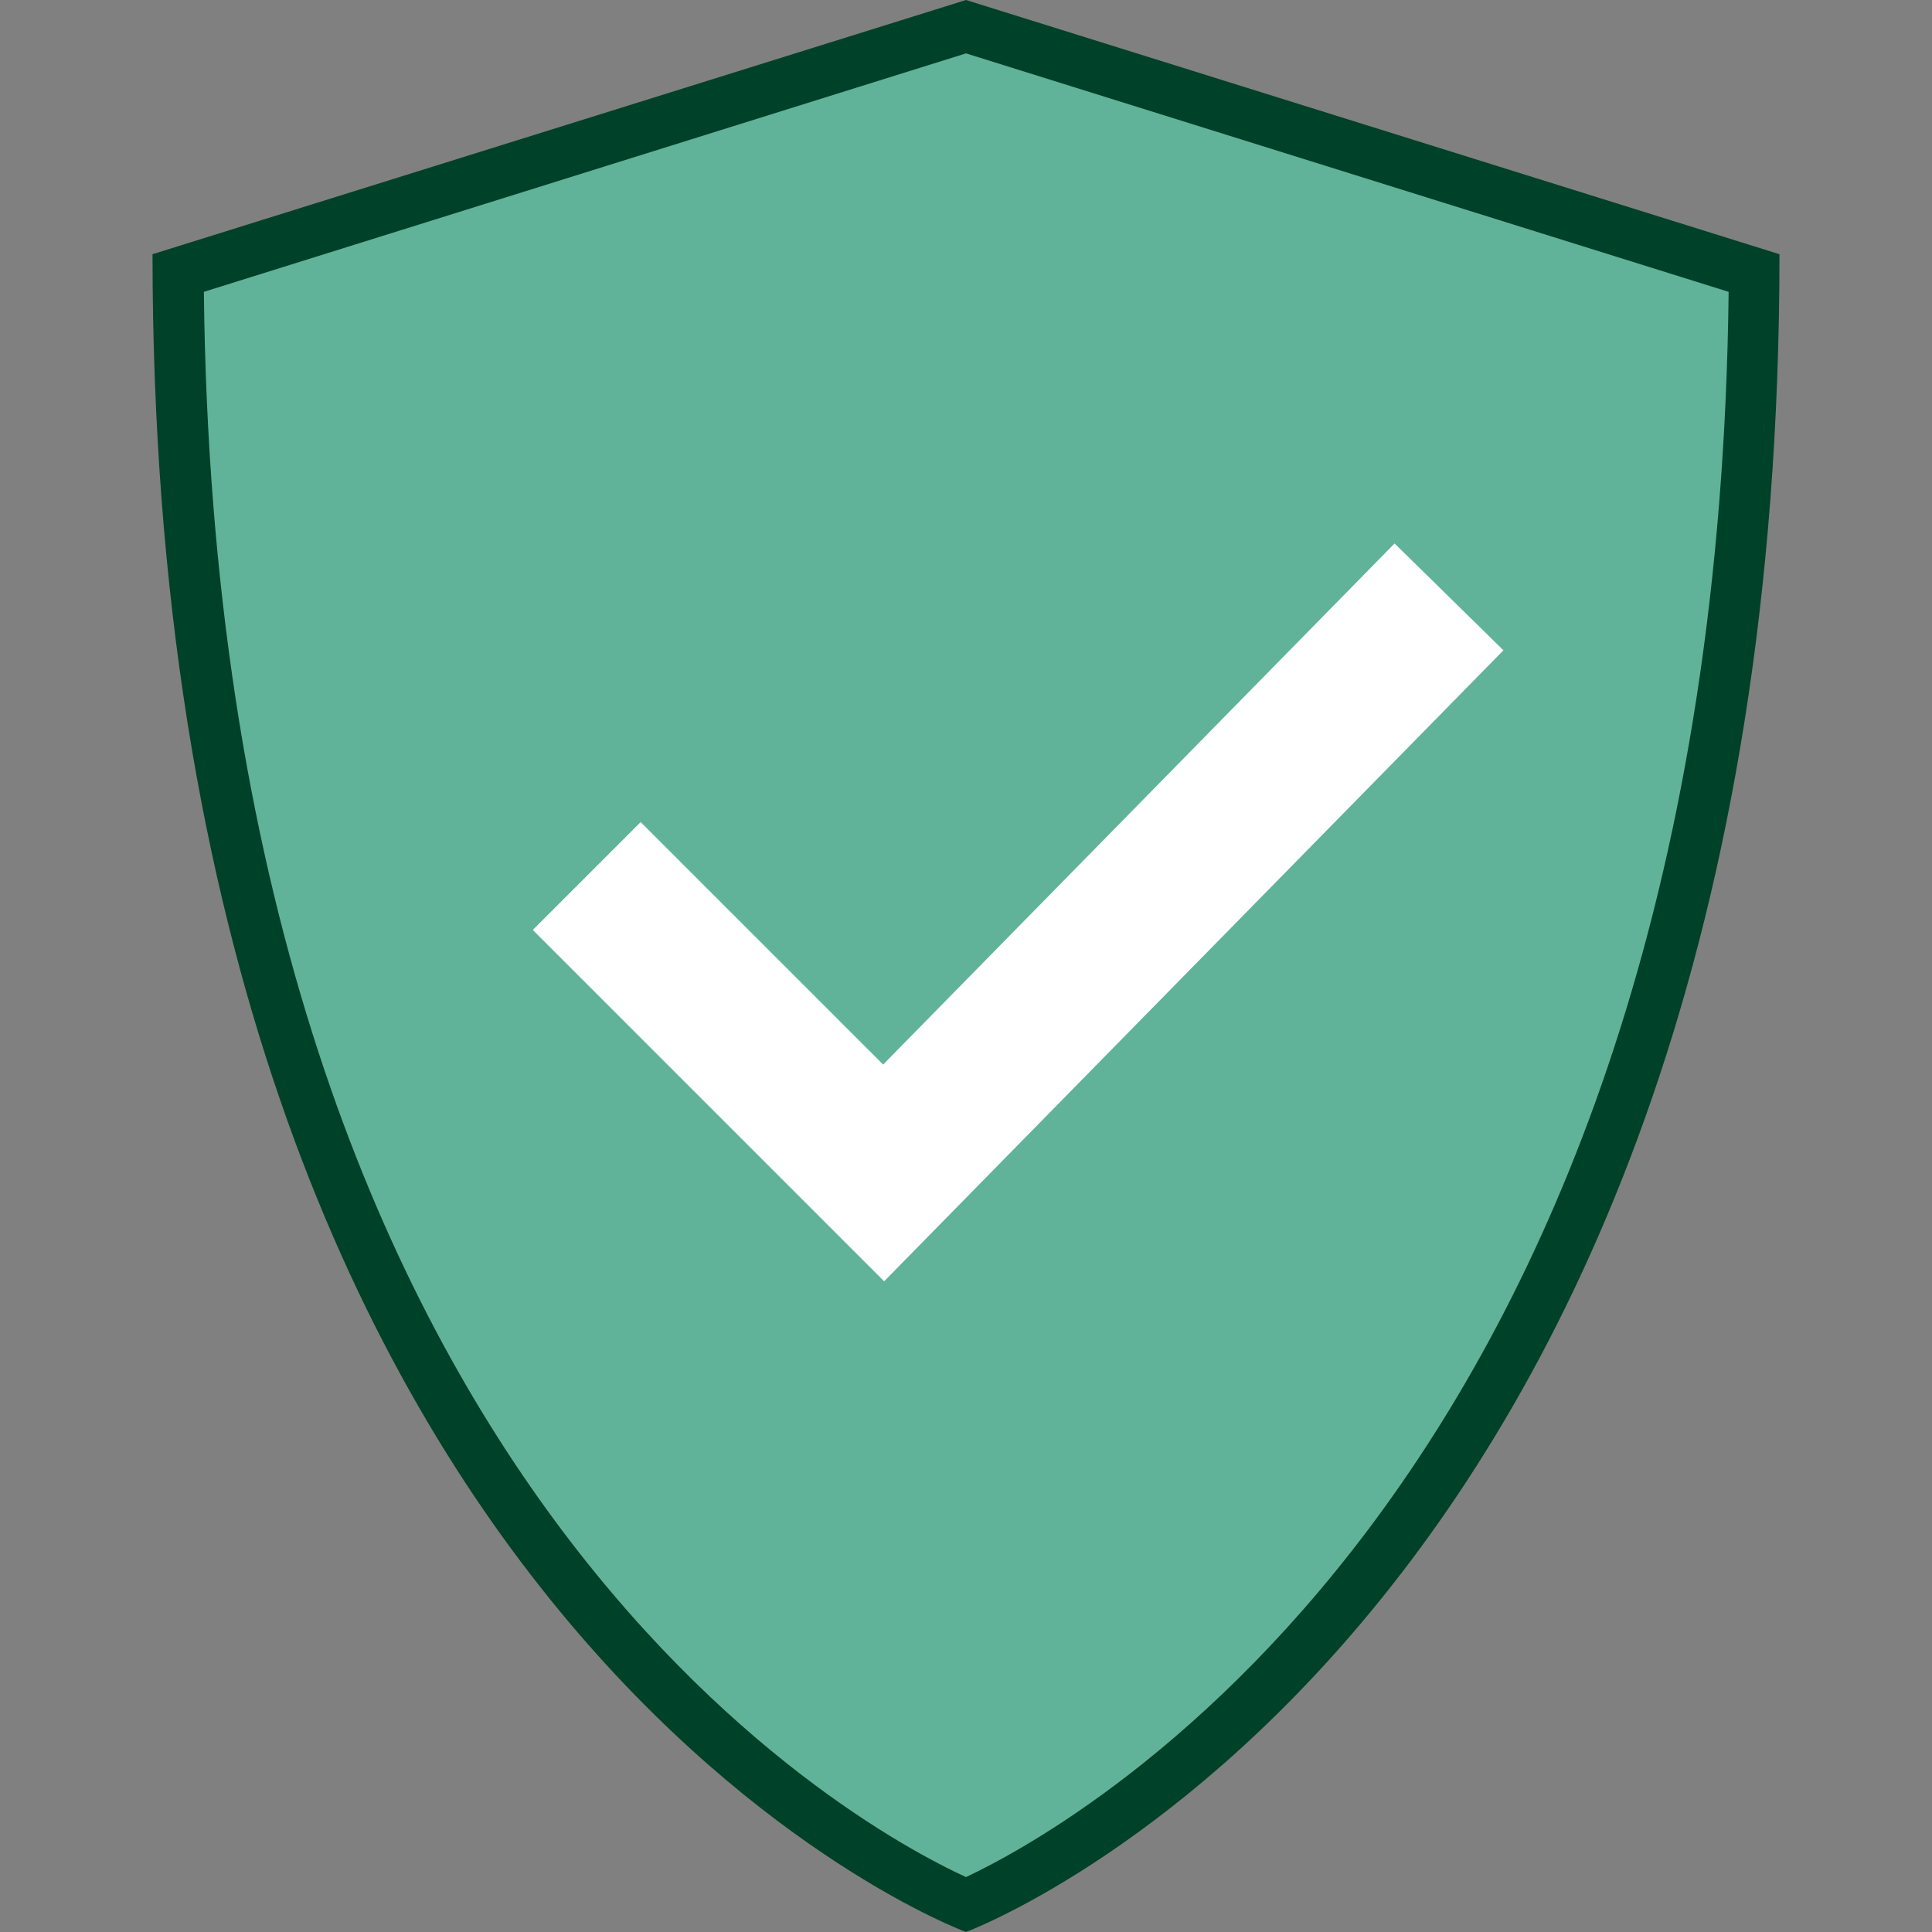
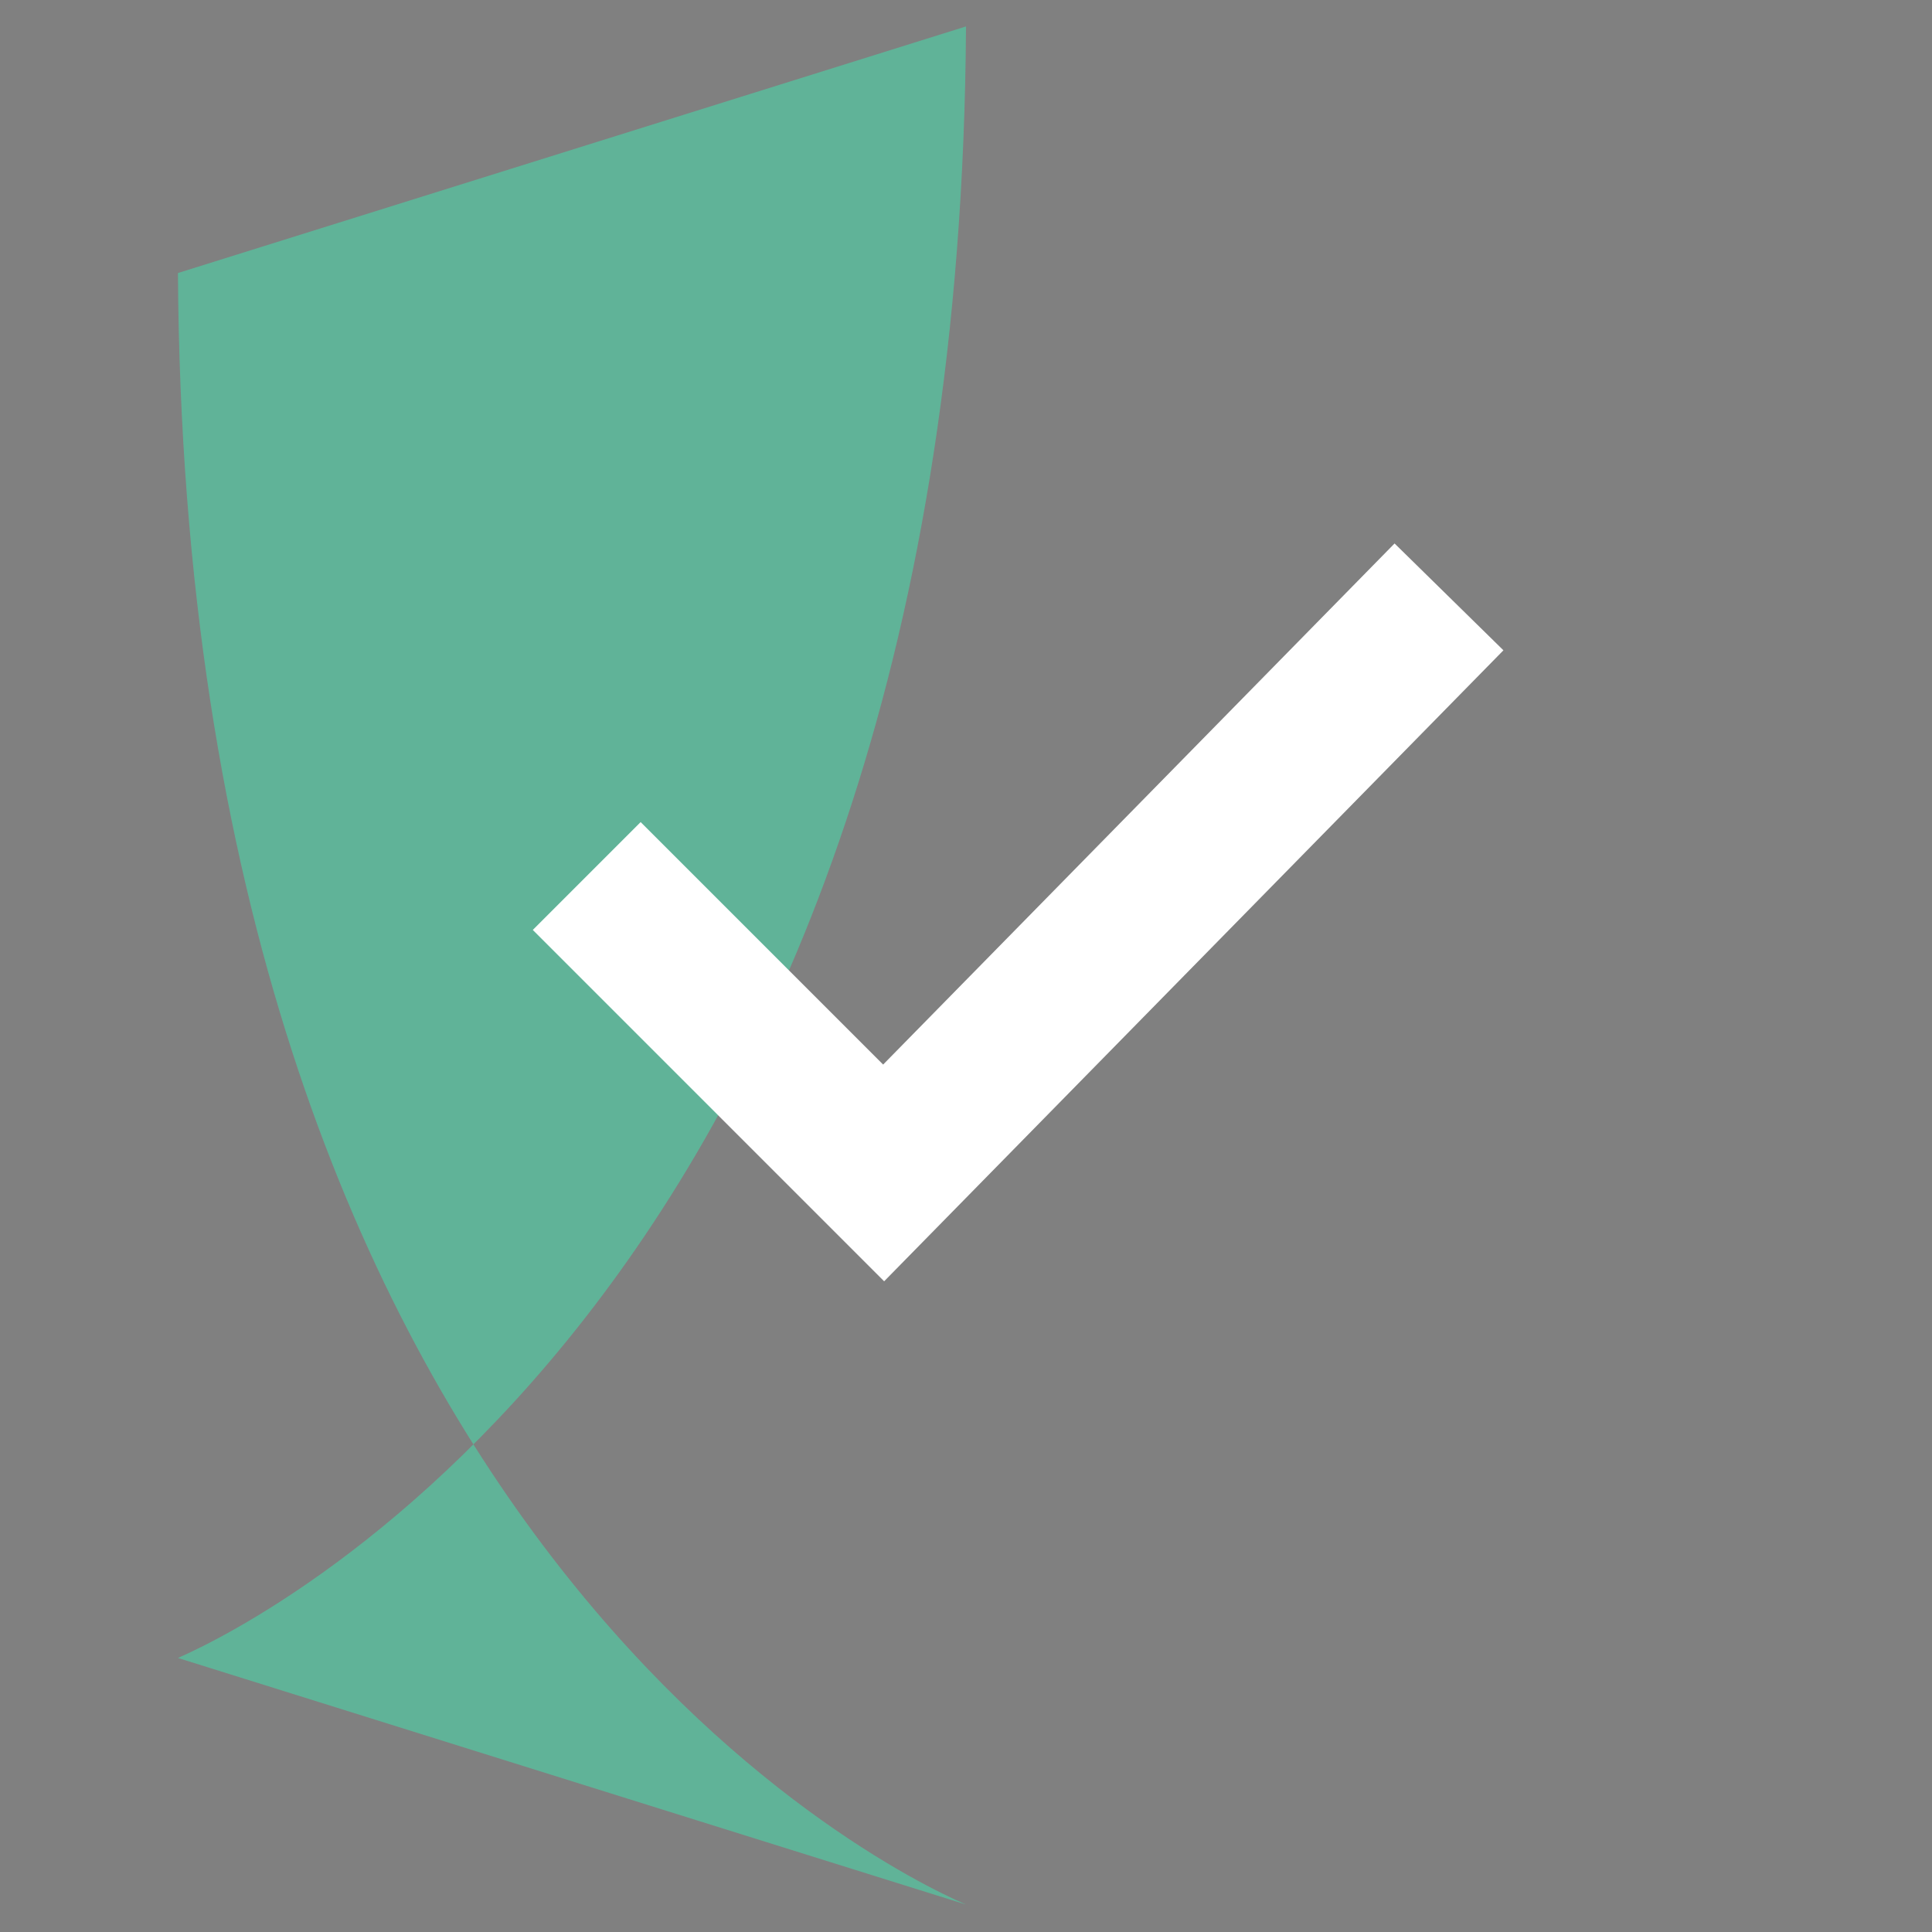
<svg xmlns="http://www.w3.org/2000/svg" id="Layer_1" viewBox="0 0 38 38">
  <rect x="0" y="0" width="38" height="38" fill="#808080" stroke="none" />
  <defs>
    <style>
      .cls-1 {
        fill: #004129;
      }

      .cls-2 {
        fill: none;
        stroke: #fff;
        stroke-miterlimit: 10;
        stroke-width: 3px;
      }

      .cls-3 {
        fill: #60b398;
      }
    </style>
  </defs>
  <g>
-     <path class="cls-3" d="M19,37.46c-1.71-.74-15.36-7.47-15.5-32.09L19,.52l15.5,4.84c-.14,24.55-13.79,31.34-15.5,32.09Z" />
-     <path class="cls-1" d="M19,1.05l15,4.69c-.26,23.19-12.75,30.12-15,31.18-2.26-1.04-14.74-7.85-14.99-31.18L19,1.05M19,0L3,5c0,27.14,16,33,16,33,0,0,16-5.93,16-33L19,0h0Z" />
+     <path class="cls-3" d="M19,37.46c-1.71-.74-15.36-7.47-15.5-32.09L19,.52c-.14,24.55-13.79,31.34-15.5,32.09Z" />
  </g>
  <polyline class="cls-2" points="11.54 17.23 17.38 23.07 28.5 11.74" />
</svg>